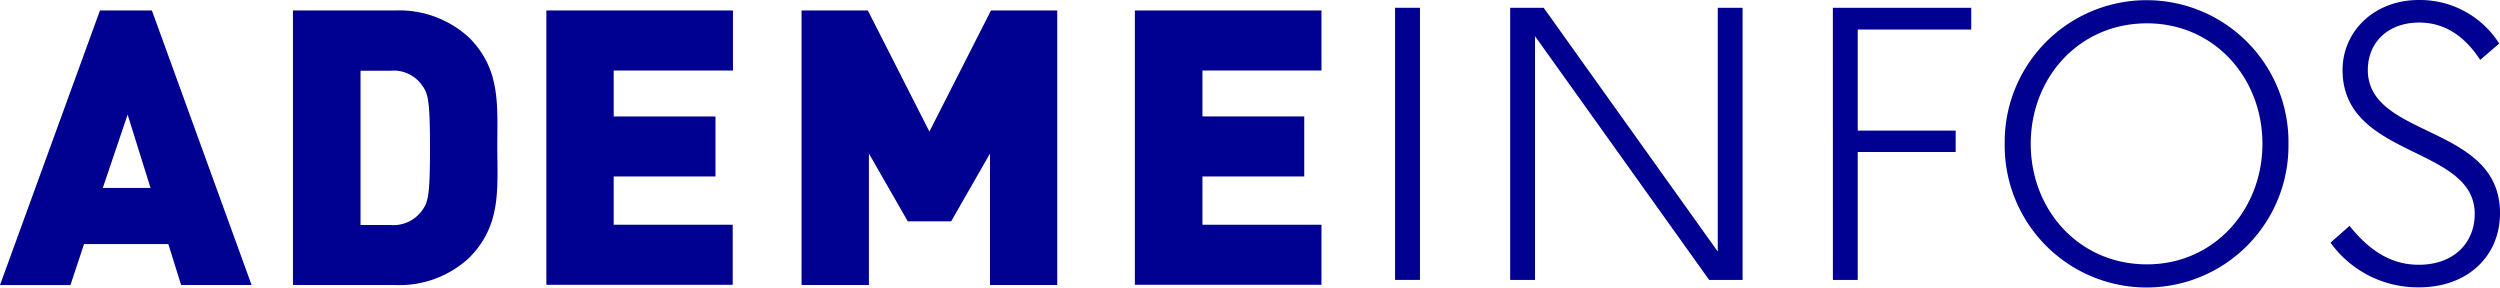
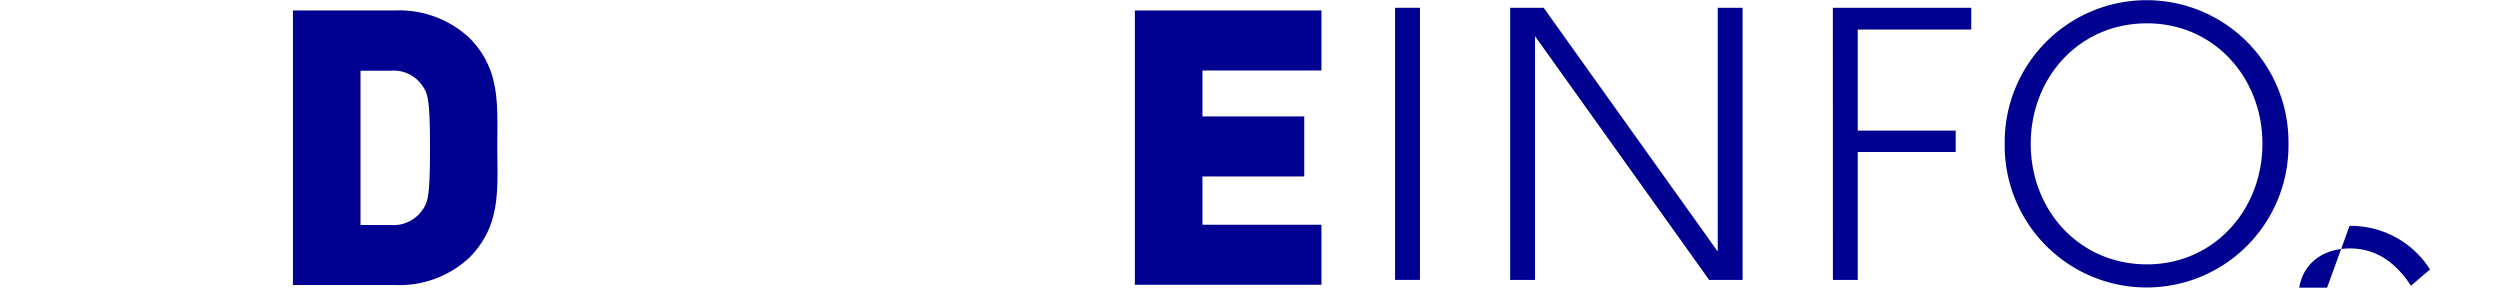
<svg xmlns="http://www.w3.org/2000/svg" width="231.485" height="26.637" viewBox="0 0 231.485 26.637">
  <g id="Groupe_9553" data-name="Groupe 9553" transform="translate(-1066.867 -3517.363)">
-     <path id="Tracé_12848" data-name="Tracé 12848" d="M362.684,10.612l-2.3,6.791h4.422Zm4.954,15.78L366.454,22.6h-7.806l-1.257,3.794h-6.524L360.123.97h4.809l9.231,25.422Z" transform="translate(716 3517.363)" fill="#000091" />
    <path id="Tracé_12849" data-name="Tracé 12849" d="M390,7.978a3.2,3.2,0,0,0-3-1.426H384.25V20.834h2.755a3.271,3.271,0,0,0,3-1.426c.507-.725.677-1.4.677-5.7s-.173-5.029-.681-5.73M394.278,23.9a9.477,9.477,0,0,1-6.863,2.489h-9.424V.97h9.425a9.549,9.549,0,0,1,6.863,2.489c2.972,2.972,2.634,6.211,2.634,10.222.024,4.012.338,7.25-2.634,10.222Z" transform="translate(716 3517.363)" fill="#000091" />
-     <path id="Tracé_12850" data-name="Tracé 12850" d="M401.456,26.392V.97h17.28V6.528H407.691v4.253h9.425V16.34h-9.425v4.47h11.02v5.558H401.456Z" transform="translate(716 3517.363)" fill="#000091" />
-     <path id="Tracé_12851" data-name="Tracé 12851" d="M442.536,26.392V14.213l-3.6,6.283h-4.014l-3.6-6.283V26.392h-6.236V.97h6.138l5.7,11.213L442.624.97h6.138V26.392Z" transform="translate(716 3517.363)" fill="#000091" />
    <path id="Tracé_12852" data-name="Tracé 12852" d="M455.948,26.392V.97h17.279V6.528h-11.02v4.253h9.425V16.34h-9.425v4.47h11.02v5.558H455.948Z" transform="translate(716 3517.363)" fill="#000091" />
    <rect id="Rectangle_3577" data-name="Rectangle 3577" width="2.304" height="25.198" transform="translate(1196.042 3518.083)" fill="#000091" />
    <path id="Tracé_12853" data-name="Tracé 12853" d="M490.7.72h3.1L509.92,23.29V.72h2.3v25.2h-3.095L493,3.348v22.57h-2.3Z" transform="translate(716 3517.363)" fill="#000091" />
    <path id="Tracé_12854" data-name="Tracé 12854" d="M520.578.72h12.814V2.737h-10.51v9.358h9.07v1.979h-9.07V25.918h-2.3Z" transform="translate(716 3517.363)" fill="#000091" />
    <path id="Tracé_12855" data-name="Tracé 12855" d="M562.766,13.318a13.139,13.139,0,1,1-26.276,0,13.139,13.139,0,1,1,26.276,0m-2.411,0c0-6.119-4.464-11.158-10.691-11.158-6.3,0-10.763,5.039-10.763,11.158s4.464,11.16,10.763,11.16c6.227,0,10.691-5.077,10.691-11.16" transform="translate(716 3517.363)" fill="#000091" />
-     <path id="Tracé_12856" data-name="Tracé 12856" d="M568.421,20.915c1.908,2.375,3.924,3.6,6.407,3.6,3.312,0,5.184-2.087,5.184-4.715,0-6.336-12.238-5.112-12.238-13.319,0-3.564,2.915-6.48,7.054-6.48a8.679,8.679,0,0,1,7.451,4.033l-1.763,1.511c-1.476-2.268-3.348-3.456-5.652-3.456-2.88,0-4.751,1.836-4.751,4.392,0,6.371,12.239,5,12.239,13.247,0,4.1-3.132,6.875-7.452,6.875a9.941,9.941,0,0,1-8.243-4.139Z" transform="translate(716 3517.363)" fill="#000091" />
+     <path id="Tracé_12856" data-name="Tracé 12856" d="M568.421,20.915a8.679,8.679,0,0,1,7.451,4.033l-1.763,1.511c-1.476-2.268-3.348-3.456-5.652-3.456-2.88,0-4.751,1.836-4.751,4.392,0,6.371,12.239,5,12.239,13.247,0,4.1-3.132,6.875-7.452,6.875a9.941,9.941,0,0,1-8.243-4.139Z" transform="translate(716 3517.363)" fill="#000091" />
  </g>
</svg>